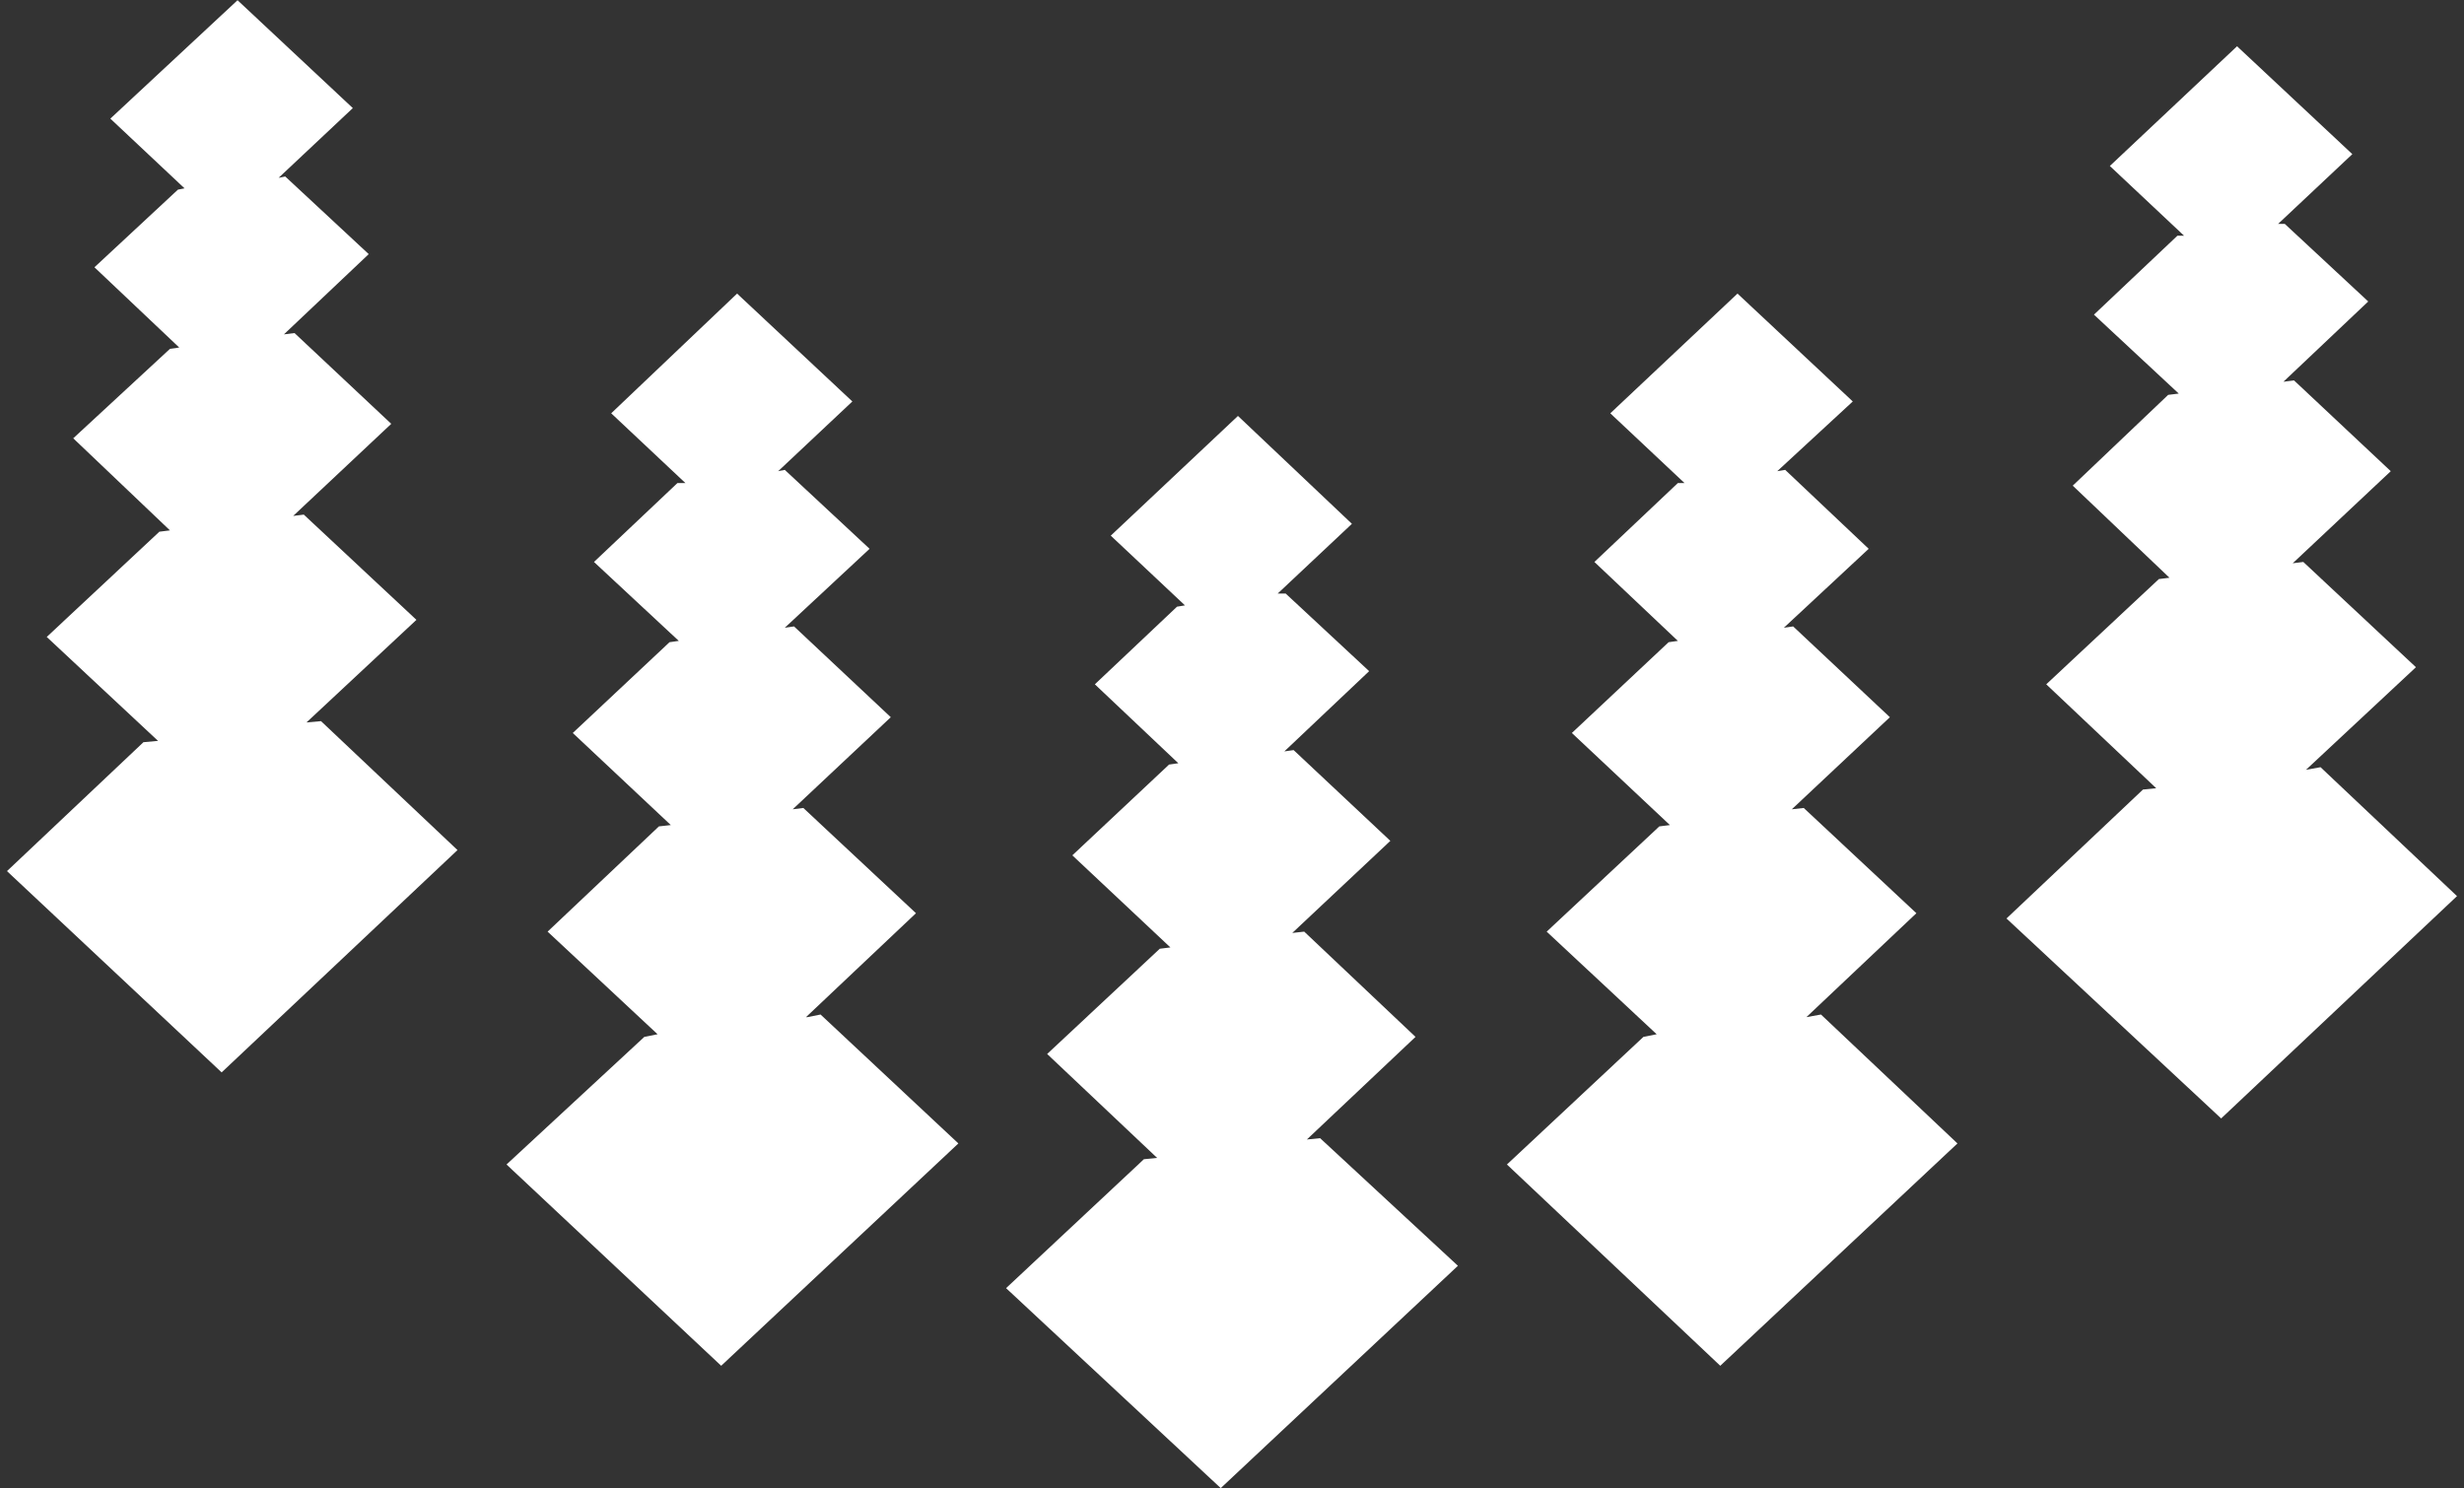
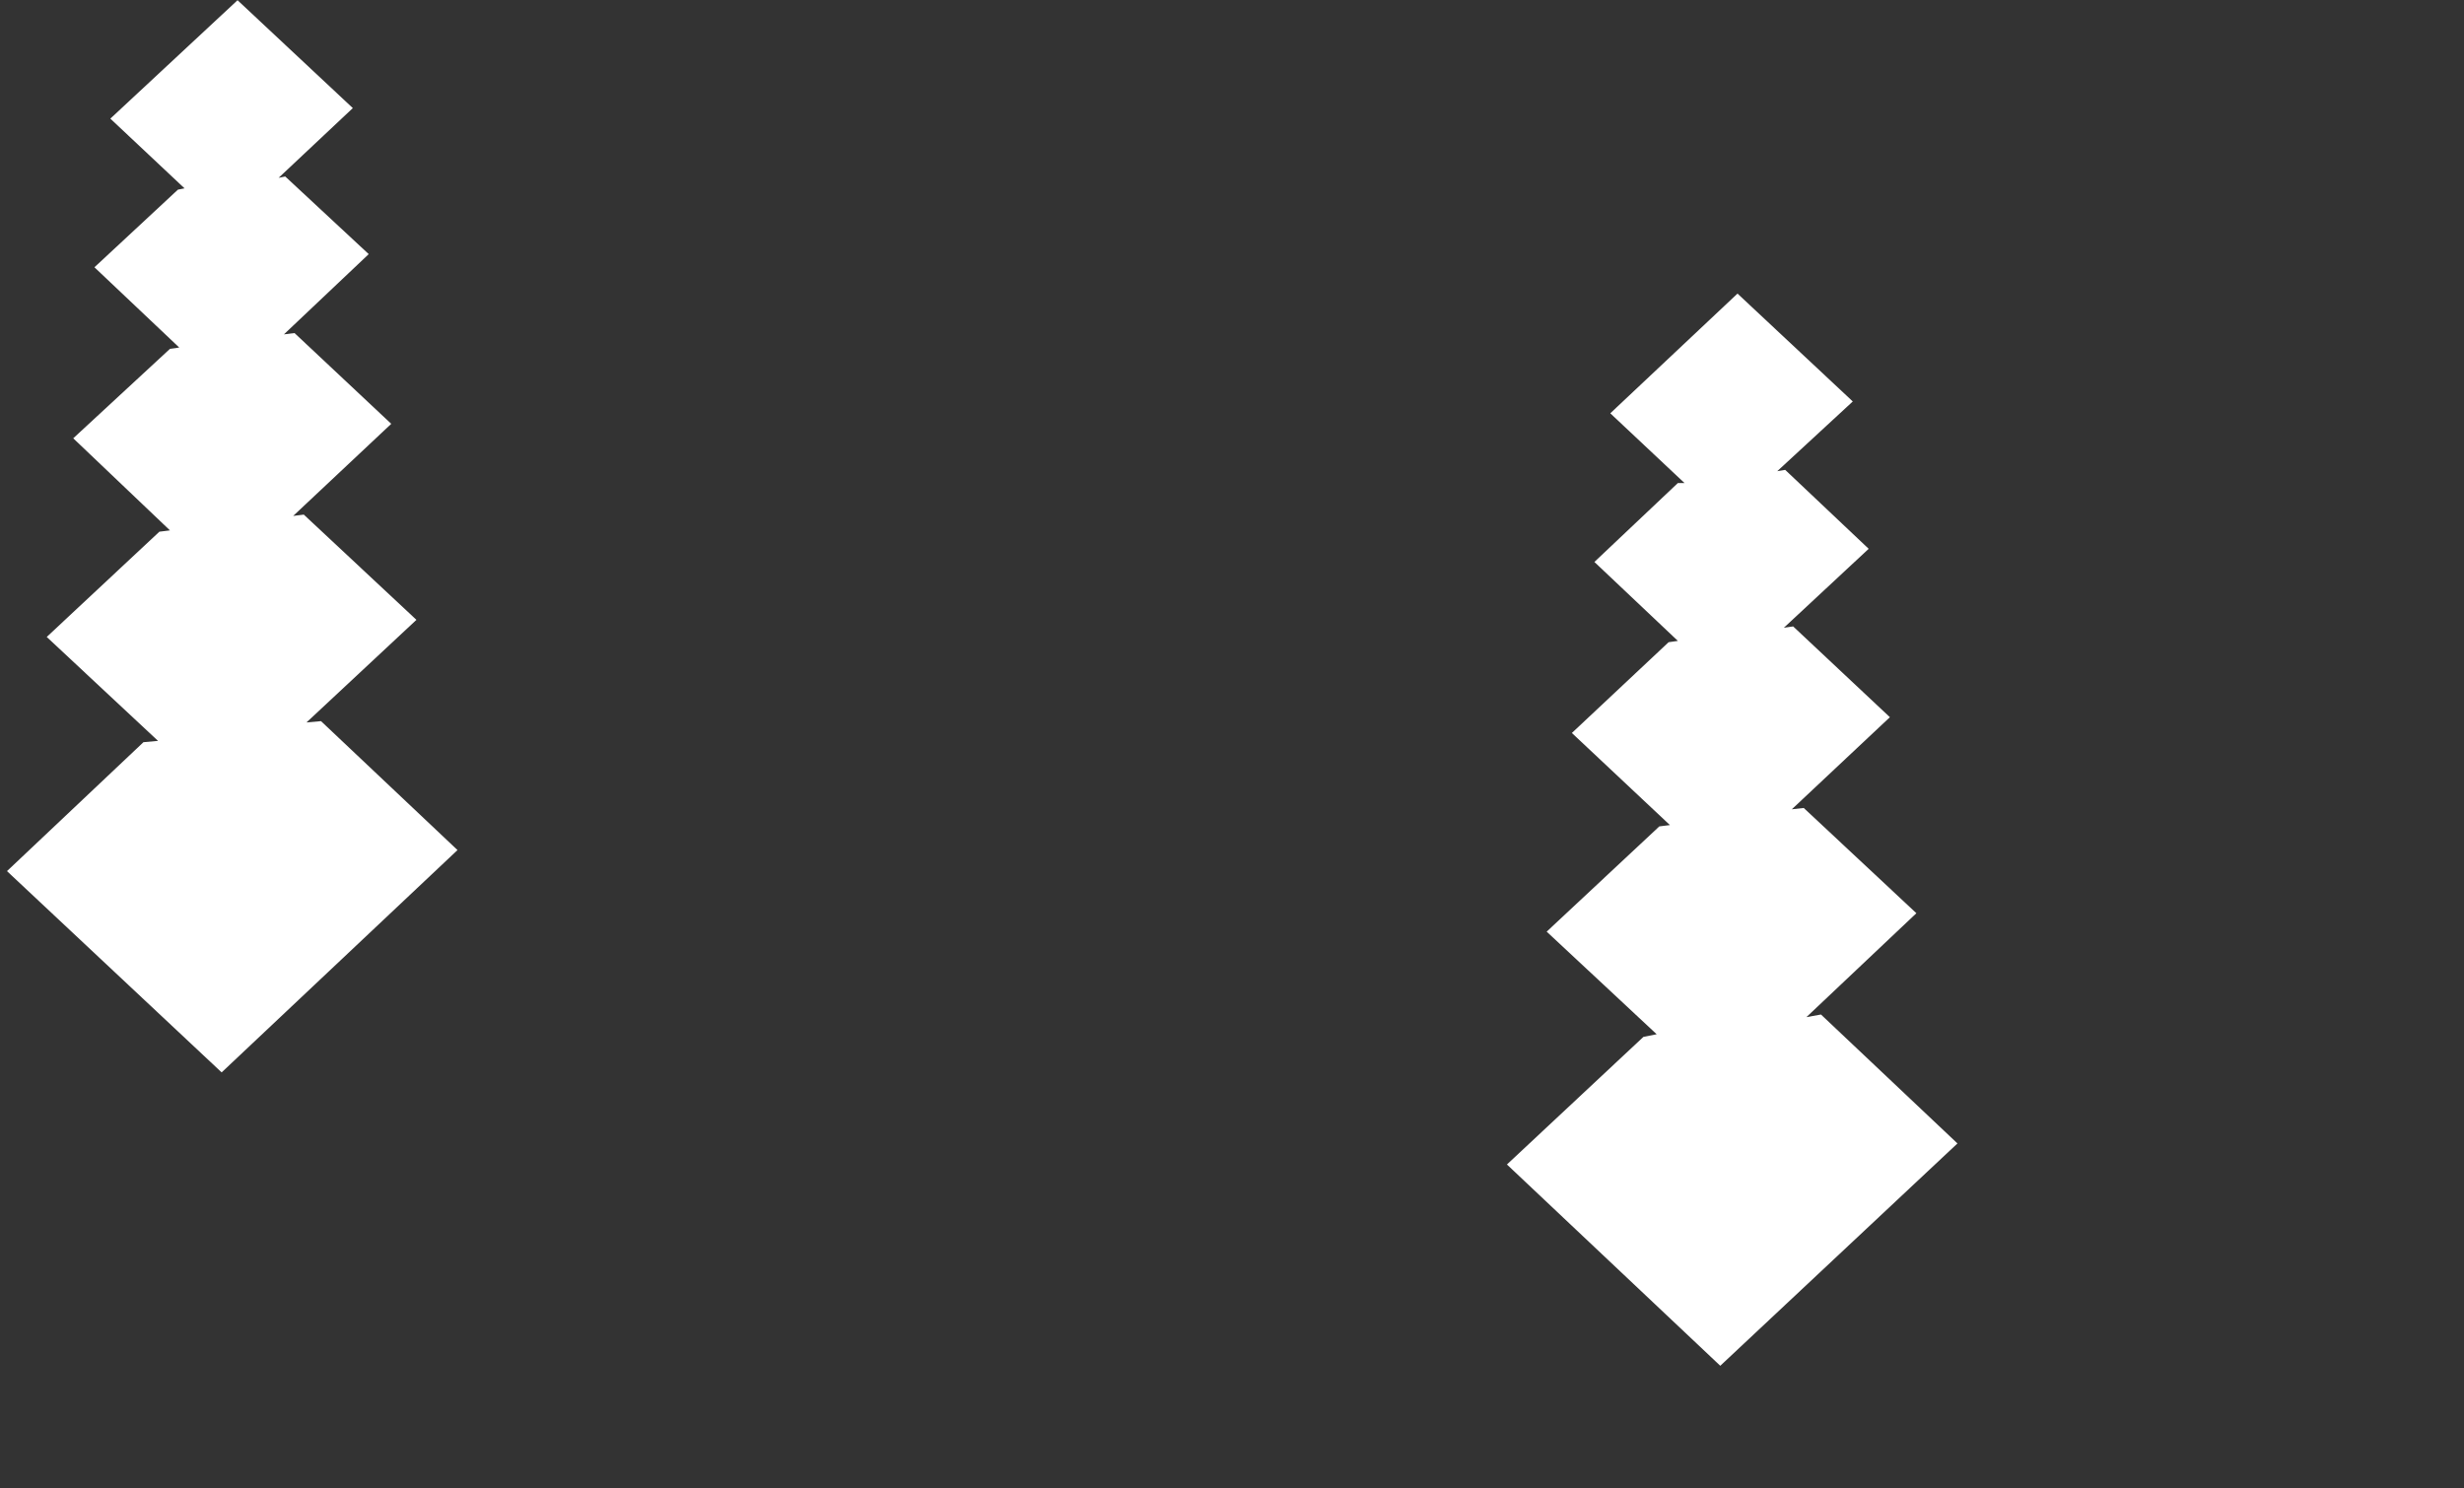
<svg xmlns="http://www.w3.org/2000/svg" width="346" height="209" viewBox="0 0 346 209" fill="none">
  <rect x="0" y="0" width="346" height="209" fill="#333333" stroke="none" />
-   <path d="M185.373 159.853L183.513 160.037L198.77 145.626L183.14 130.844L181.466 131.029L195.235 118.096L181.652 105.347L180.349 105.532L192.258 94.261L180.535 83.36H179.419L189.839 73.567L173.837 58.416L155.975 75.23L166.394 85.023L165.278 85.207L153.742 96.109L165.464 107.194L164.162 107.379L150.579 120.128L164.348 133.062L162.859 133.246L147.043 148.028L162.487 162.624L160.626 162.809L141.275 180.916L171.418 209L204.724 177.775L185.373 159.853Z" fill="white" />
  <path d="M255.705 142.485L253.658 142.854L269.102 128.258L253.286 113.476L251.612 113.661L265.381 100.728L251.798 87.979L250.495 88.164L262.404 77.078L250.681 65.992L249.565 66.177L260.171 56.384L243.983 41.233L226.121 58.047L236.54 67.84H235.61L223.888 78.925L235.61 90.011L234.308 90.196L220.725 102.945L234.494 115.878L233.005 116.063L217.189 130.844L232.633 145.256L230.772 145.626L211.607 163.548L241.564 191.817L274.87 160.592L255.705 142.485Z" fill="white" />
-   <path d="M325.854 107.749L323.807 108.118L339.25 93.707L323.435 78.925L321.946 79.11L335.715 66.177L322.132 53.428L320.644 53.613L332.552 42.342L320.83 31.441H319.9L330.319 21.648L314.131 6.498L296.269 23.311L306.689 33.104H305.758L294.036 44.19L305.945 55.276L304.456 55.46L291.059 68.209L304.642 81.143L303.154 81.327L287.338 96.109L302.781 110.705L300.921 110.89L281.756 128.997L311.899 157.081L345.019 125.856L325.854 107.749Z" fill="white" />
-   <path d="M115.225 142.485L113.364 142.854H113.178L128.622 128.258L112.806 113.476L111.317 113.661L125.086 100.728L111.503 87.979L110.201 88.164L122.109 77.078L110.201 65.992L109.271 66.177L119.69 56.384L103.503 41.233L85.826 58.047L96.246 67.84H95.129L83.407 78.925L95.316 90.011L94.013 90.196L80.43 102.945L94.199 115.878L92.525 116.063L76.895 130.844L92.338 145.256L90.478 145.626L71.127 163.548L101.27 191.817L134.576 160.592L115.225 142.485Z" fill="white" />
  <path d="M45.078 101.282L43.032 101.467L58.475 87.055L42.659 72.274L41.171 72.459L54.94 59.525L41.357 46.776L39.868 46.961L51.777 35.69L40.054 24.789L39.124 24.974L49.544 15.181L33.356 0.031L15.494 16.66L25.913 26.452L24.983 26.637L13.261 37.538L25.169 48.809L23.867 48.993L10.284 61.557L23.867 74.491L22.378 74.676L6.562 89.457L22.192 104.053L20.145 104.238L0.98 122.345L31.123 150.614L64.243 119.389L45.078 101.282Z" fill="white" />
</svg>